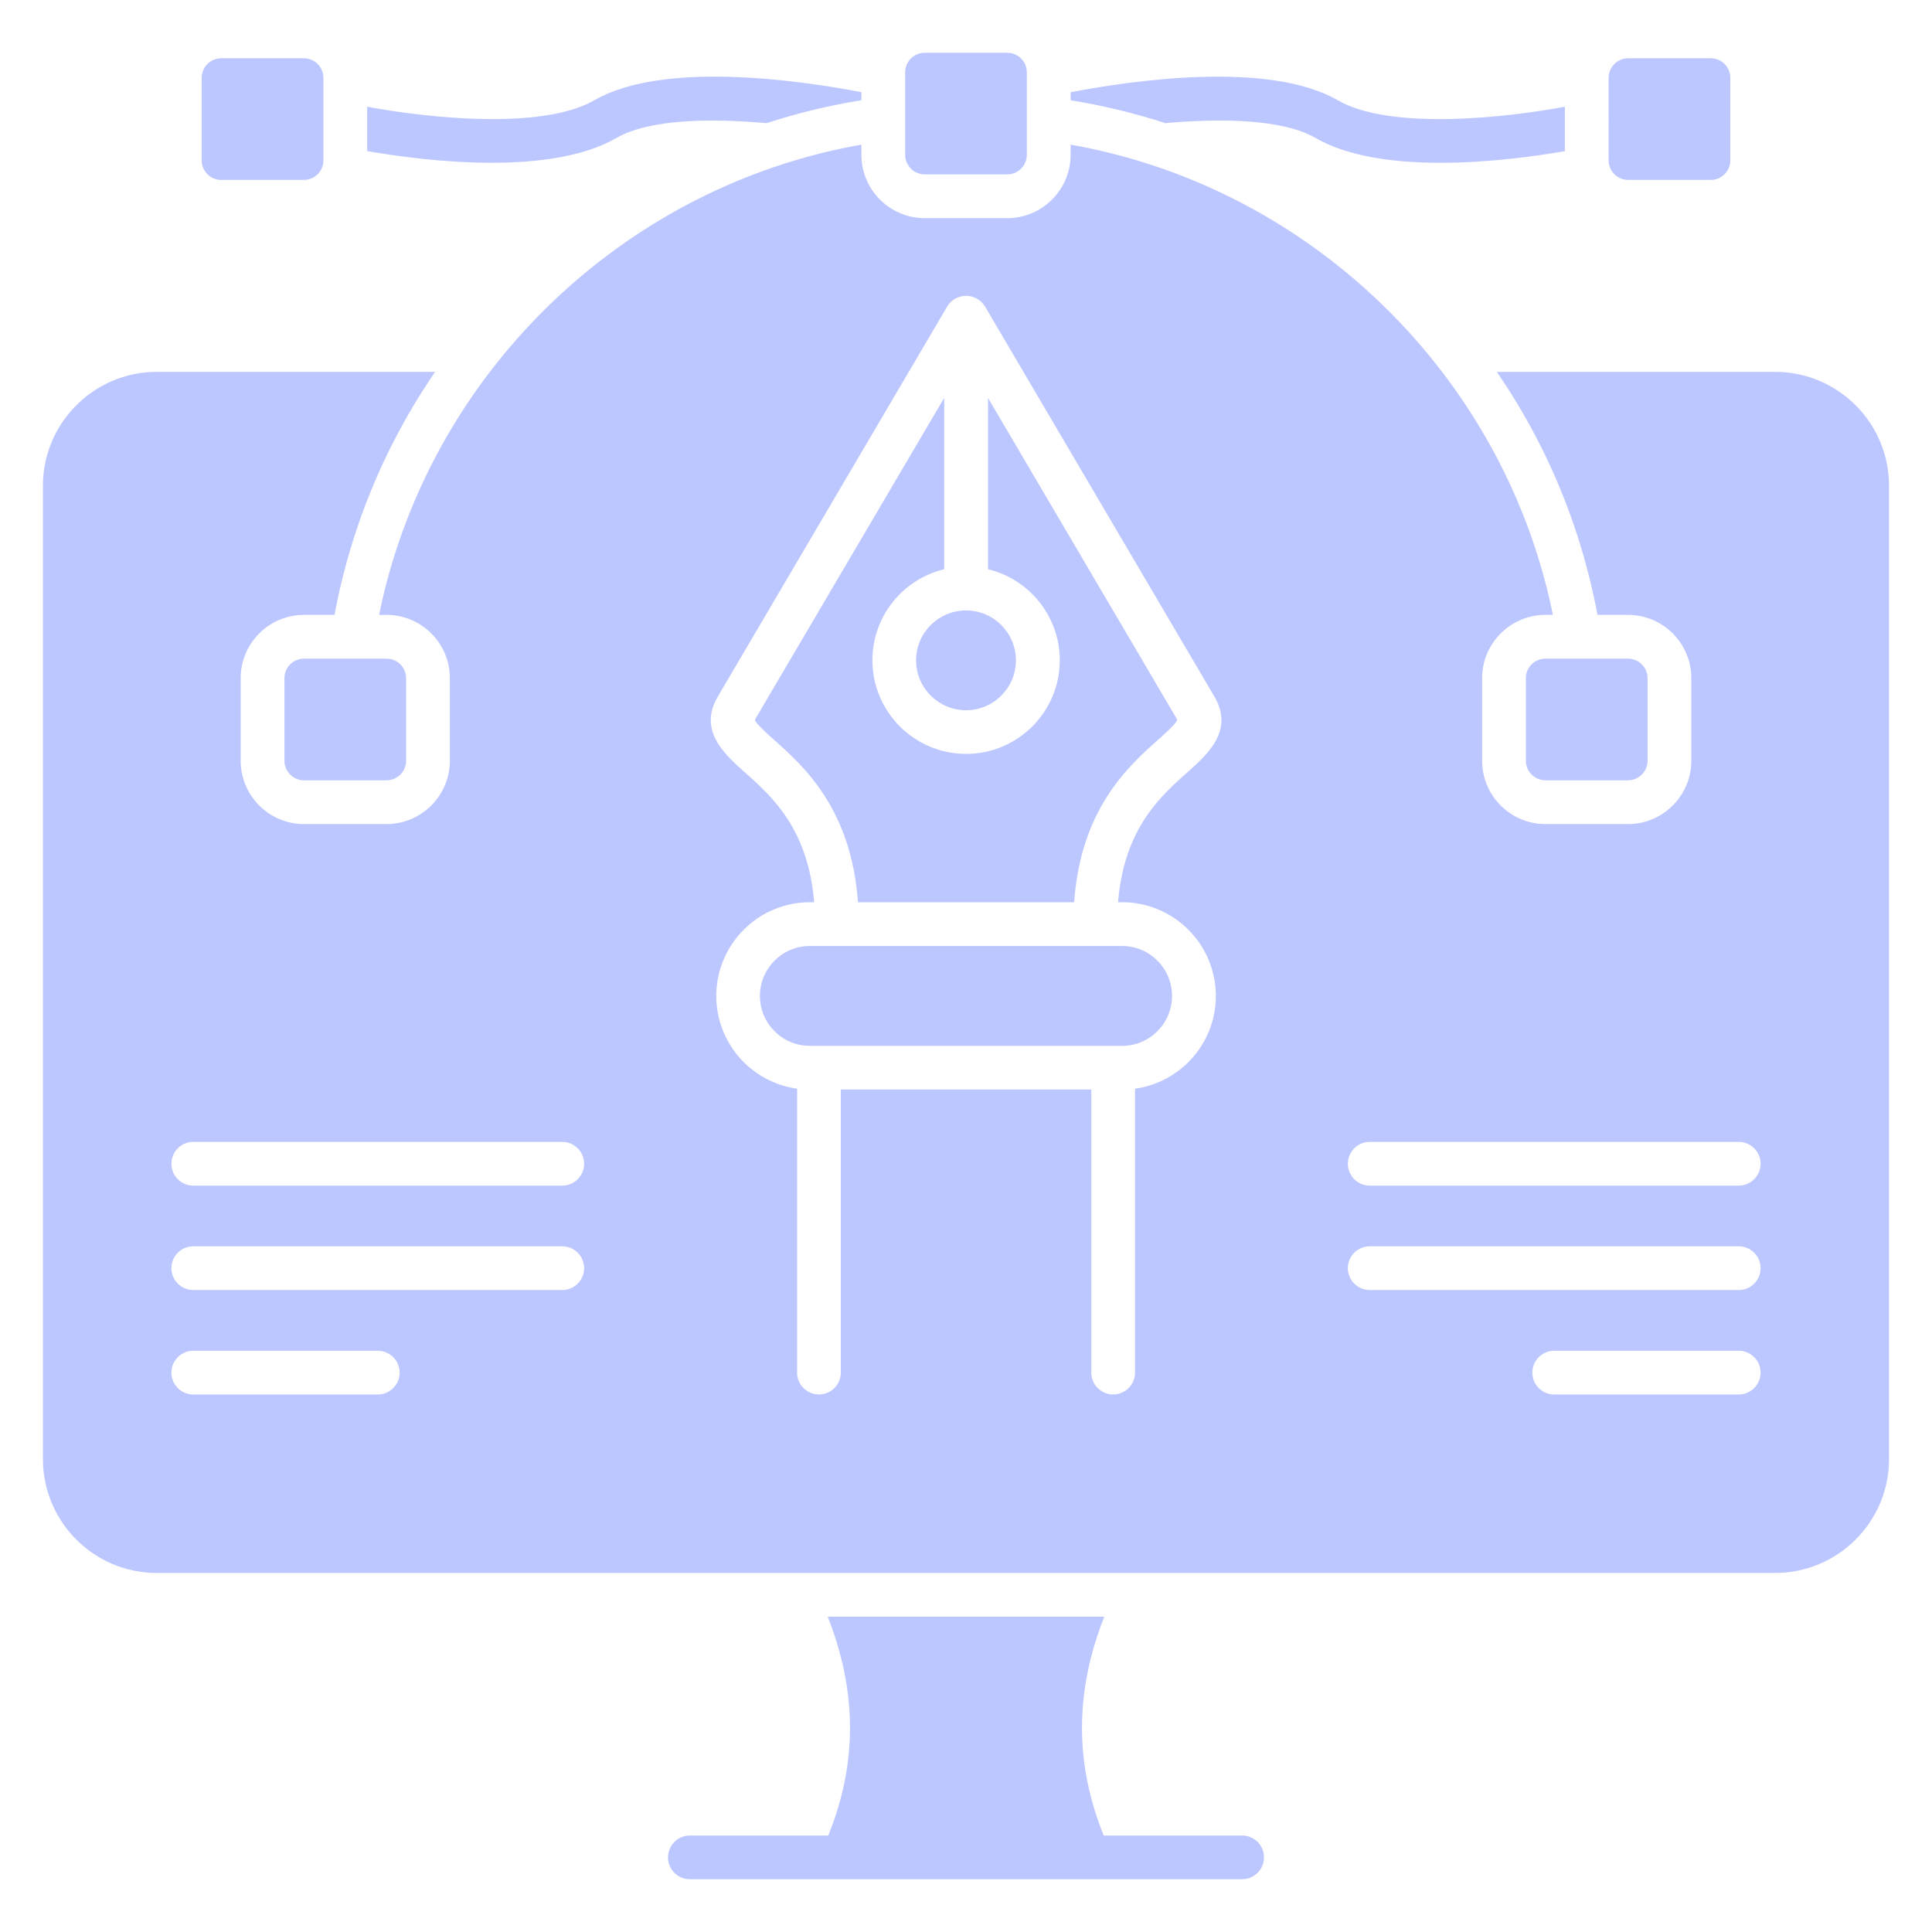
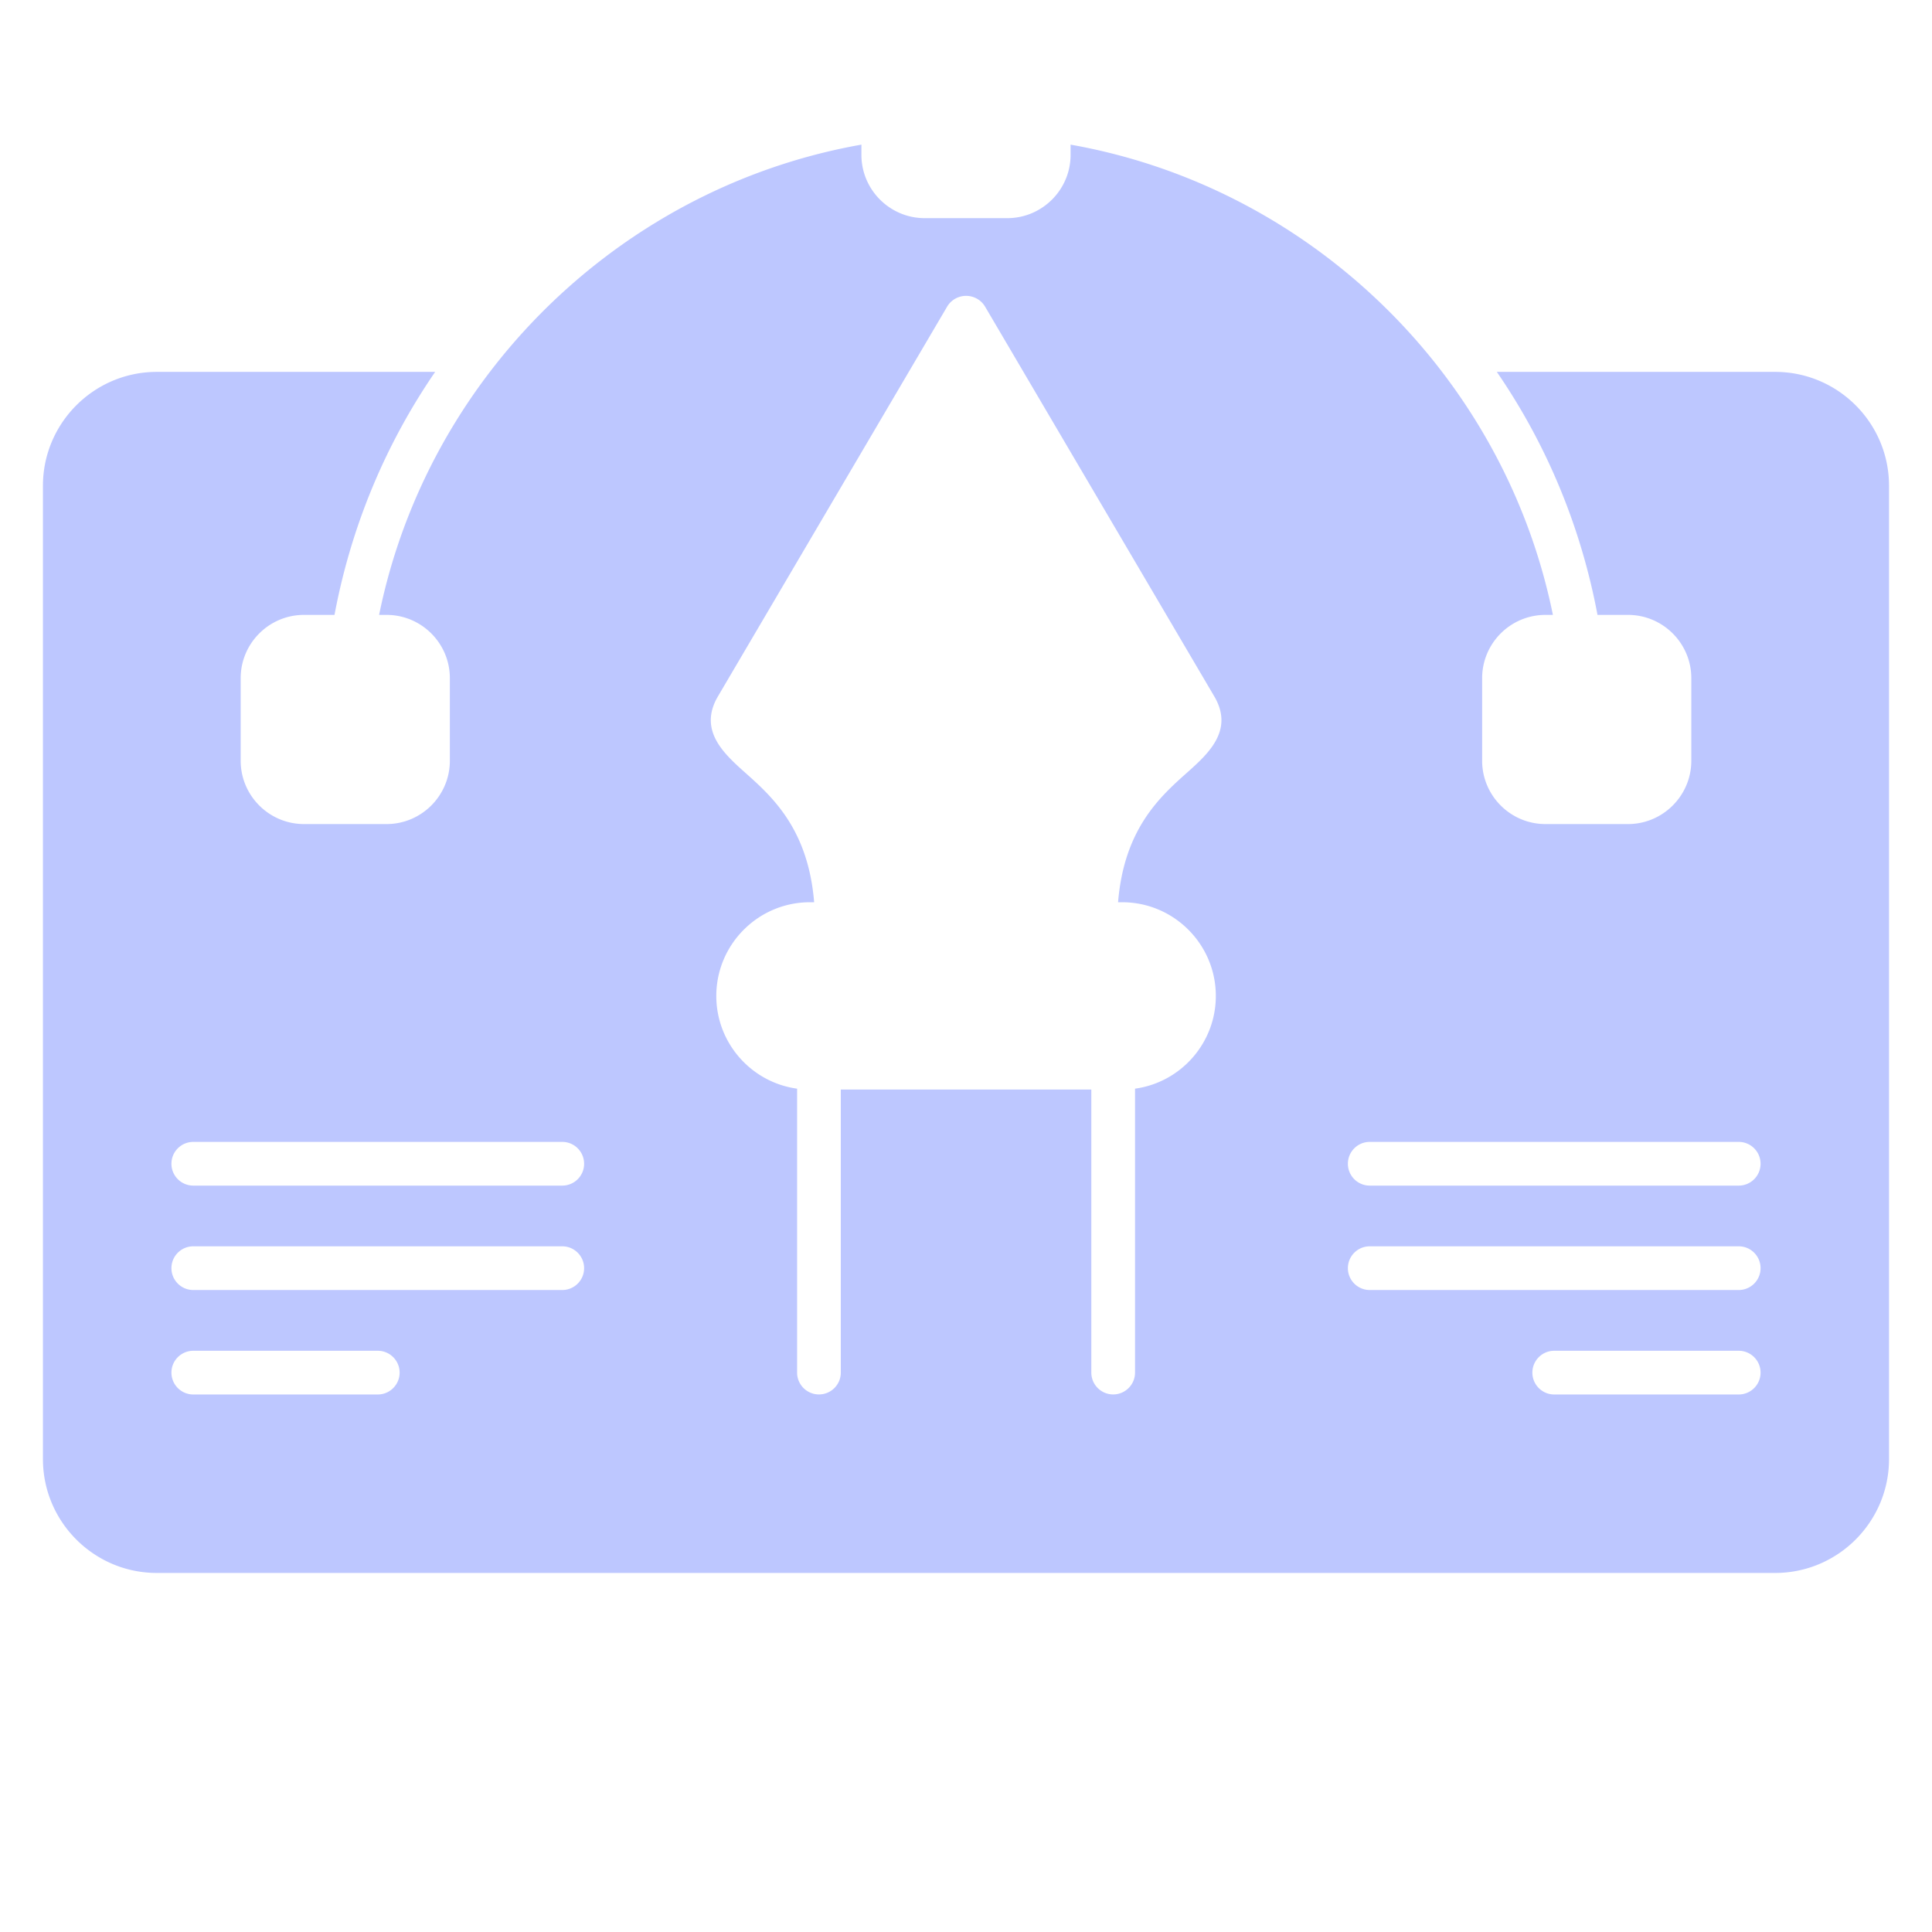
<svg xmlns="http://www.w3.org/2000/svg" class="" xml:space="preserve" style="enable-background:new 0 0 512 512" viewBox="0 0 450 450" y="0" x="0" height="512" width="512" version="1.1">
  <g>
-     <path data-original="#000000" opacity="1" fill="#bdc7ff" d="M294.41 432.62c0 2.81-2.28 5.09-5.09 5.09H160.68c-2.81 0-5.09-2.28-5.09-5.09s2.28-5.09 5.09-5.09h32.24c6.79-16.77 6.75-33.56-.13-50.97h64.42c-6.88 17.4-6.92 34.2-.13 50.97h32.24c2.81 0 5.09 2.28 5.09 5.09zM75.33 18.13v19.22c0 2.52-2.05 4.56-4.56 4.56H51.54c-2.52 0-4.57-2.05-4.57-4.56V18.13c0-2.52 2.05-4.56 4.57-4.56h19.22c2.52 0 4.57 2.04 4.57 4.56zM239.17 27.74v8.32c0 2.52-2.05 4.56-4.56 4.56h-19.22c-2.52 0-4.56-2.05-4.56-4.56V16.85c0-2.52 2.05-4.56 4.56-4.56h19.22c2.52 0 4.56 2.05 4.56 4.56zM403.02 18.13v19.22c0 2.52-2.05 4.56-4.56 4.56h-19.22c-2.52 0-4.56-2.05-4.56-4.56V18.13c0-2.52 2.05-4.56 4.56-4.56h19.22c2.51 0 4.56 2.04 4.56 4.56zM383.75 157.96v19.23c0 2.52-2.05 4.56-4.56 4.56h-19.22c-2.52 0-4.57-2.05-4.57-4.56v-19.23c0-2.52 2.05-4.55 4.57-4.55h19.22c2.52 0 4.56 2.04 4.56 4.55zM213.37 153.81c0-6.41 5.22-11.63 11.63-11.63s11.63 5.22 11.63 11.63-5.22 11.62-11.63 11.62c-6.41-.01-11.63-5.22-11.63-11.62zM94.59 157.96v19.23c0 2.52-2.05 4.56-4.56 4.56H70.81c-2.52 0-4.56-2.05-4.56-4.56v-19.23c0-2.52 2.05-4.55 4.56-4.55h19.22c2.52 0 4.56 2.04 4.56 4.55z" />
    <path data-original="#000000" opacity="1" fill="#bdc7ff" d="M413.47 86.62h-64.83c11.65 16.97 19.6 36.11 23.45 56.6h7.1c8.13 0 14.75 6.61 14.75 14.74v19.23c0 8.13-6.62 14.75-14.75 14.75h-19.22c-8.14 0-14.75-6.62-14.75-14.75v-19.23c0-8.13 6.61-14.74 14.75-14.74h1.73c-4.4-21.68-13.92-41.58-27.2-58.39-20.84-26.36-50.95-45.1-85.14-51.14v2.37c0 8.14-6.62 14.75-14.75 14.75h-19.22c-8.13 0-14.75-6.61-14.75-14.75v-2.37c-34.2 6.04-64.31 24.78-85.14 51.14-13.28 16.8-22.79 36.7-27.2 58.39h1.73c8.14 0 14.75 6.61 14.75 14.74v19.23c0 8.13-6.61 14.75-14.75 14.75H70.81c-8.13 0-14.75-6.62-14.75-14.75v-19.23c0-8.13 6.62-14.74 14.75-14.74h7.1c3.84-20.48 11.8-39.64 23.45-56.6H36.53C21.9 86.62 10 98.53 10 113.16v226.68c0 14.63 11.9 26.53 26.53 26.53h376.93c14.63 0 26.53-11.9 26.53-26.53V113.16c.01-14.63-11.89-26.54-26.52-26.54zM87.99 324.8H45.02c-2.81 0-5.09-2.28-5.09-5.09s2.28-5.09 5.09-5.09h42.97c2.81 0 5.09 2.28 5.09 5.09s-2.28 5.09-5.09 5.09zm42.97-24.33H45.02c-2.81 0-5.09-2.28-5.09-5.09s2.28-5.09 5.09-5.09h85.94c2.81 0 5.09 2.28 5.09 5.09.01 2.81-2.28 5.09-5.09 5.09zm0-24.32H45.02c-2.81 0-5.09-2.28-5.09-5.09s2.28-5.09 5.09-5.09h85.94c2.81 0 5.09 2.28 5.09 5.09.01 2.81-2.28 5.09-5.09 5.09zm130.42-66c12.02 0 21.81 9.79 21.81 21.82 0 11.01-8.2 20.15-18.82 21.6v66.13c0 2.81-2.28 5.09-5.09 5.09s-5.09-2.28-5.09-5.09v-65.92h-58.35v65.92c0 2.81-2.28 5.09-5.09 5.09s-5.09-2.28-5.09-5.09v-66.13c-10.62-1.45-18.82-10.59-18.82-21.6 0-12.02 9.78-21.82 21.81-21.82h.98c-1.4-17.09-9.79-24.59-16.07-30.19-4.9-4.38-10.99-9.83-6.34-17.76l53.31-90.65a5.147 5.147 0 0 1 8.99 0l53.31 90.65c4.66 7.93-1.44 13.38-6.34 17.76-6.28 5.6-14.67 13.1-16.07 30.19zm143.6 114.65h-42.97c-2.81 0-5.09-2.28-5.09-5.09s2.28-5.09 5.09-5.09h42.97c2.81 0 5.09 2.28 5.09 5.09s-2.28 5.09-5.09 5.09zm0-24.33h-85.94c-2.81 0-5.09-2.28-5.09-5.09s2.28-5.09 5.09-5.09h85.94c2.81 0 5.09 2.28 5.09 5.09s-2.28 5.09-5.09 5.09zm0-24.32h-85.94c-2.81 0-5.09-2.28-5.09-5.09s2.28-5.09 5.09-5.09h85.94c2.81 0 5.09 2.28 5.09 5.09s-2.28 5.09-5.09 5.09z" />
-     <path data-original="#000000" opacity="1" fill="#bdc7ff" d="M272.99 231.97c0 6.41-5.21 11.63-11.62 11.63h-72.75c-6.41 0-11.62-5.22-11.62-11.63s5.21-11.63 11.62-11.63h72.75c6.42 0 11.62 5.22 11.62 11.63zM274.2 167.72c-.4.96-2.77 3.08-4.52 4.64-6.85 6.11-17.97 16.06-19.49 37.79h-50.36c-1.52-21.73-12.65-31.68-19.49-37.79-1.75-1.56-4.13-3.68-4.52-4.64.02-.07.08-.19.17-.36l43.93-74.69v39.92c-9.58 2.29-16.72 10.92-16.72 21.2 0 12.02 9.79 21.81 21.82 21.81 12.02 0 21.82-9.78 21.82-21.81 0-10.28-7.14-18.91-16.72-21.2V92.67l43.93 74.69c.06.17.11.29.15.36zM364.49 24.86V35.2c-6.63 1.16-17.69 2.72-28.99 2.72-10.62 0-21.46-1.38-29.06-5.77-7.65-4.42-21.83-4.64-35.02-3.47-7.15-2.32-14.52-4.11-22.05-5.33v-1.87c13.93-2.68 46.08-7.43 62.17 1.85 12.38 7.15 39.48 4.04 52.95 1.53zM200.64 21.47v1.87c-7.54 1.22-14.92 3.01-22.08 5.34-13.2-1.16-27.36-.94-34.99 3.46-7.6 4.39-18.44 5.77-29.06 5.77-11.3 0-22.36-1.56-28.99-2.72V24.86c13.46 2.52 40.57 5.61 52.96-1.53 16.08-9.28 48.23-4.54 62.16-1.86z" />
  </g>
</svg>